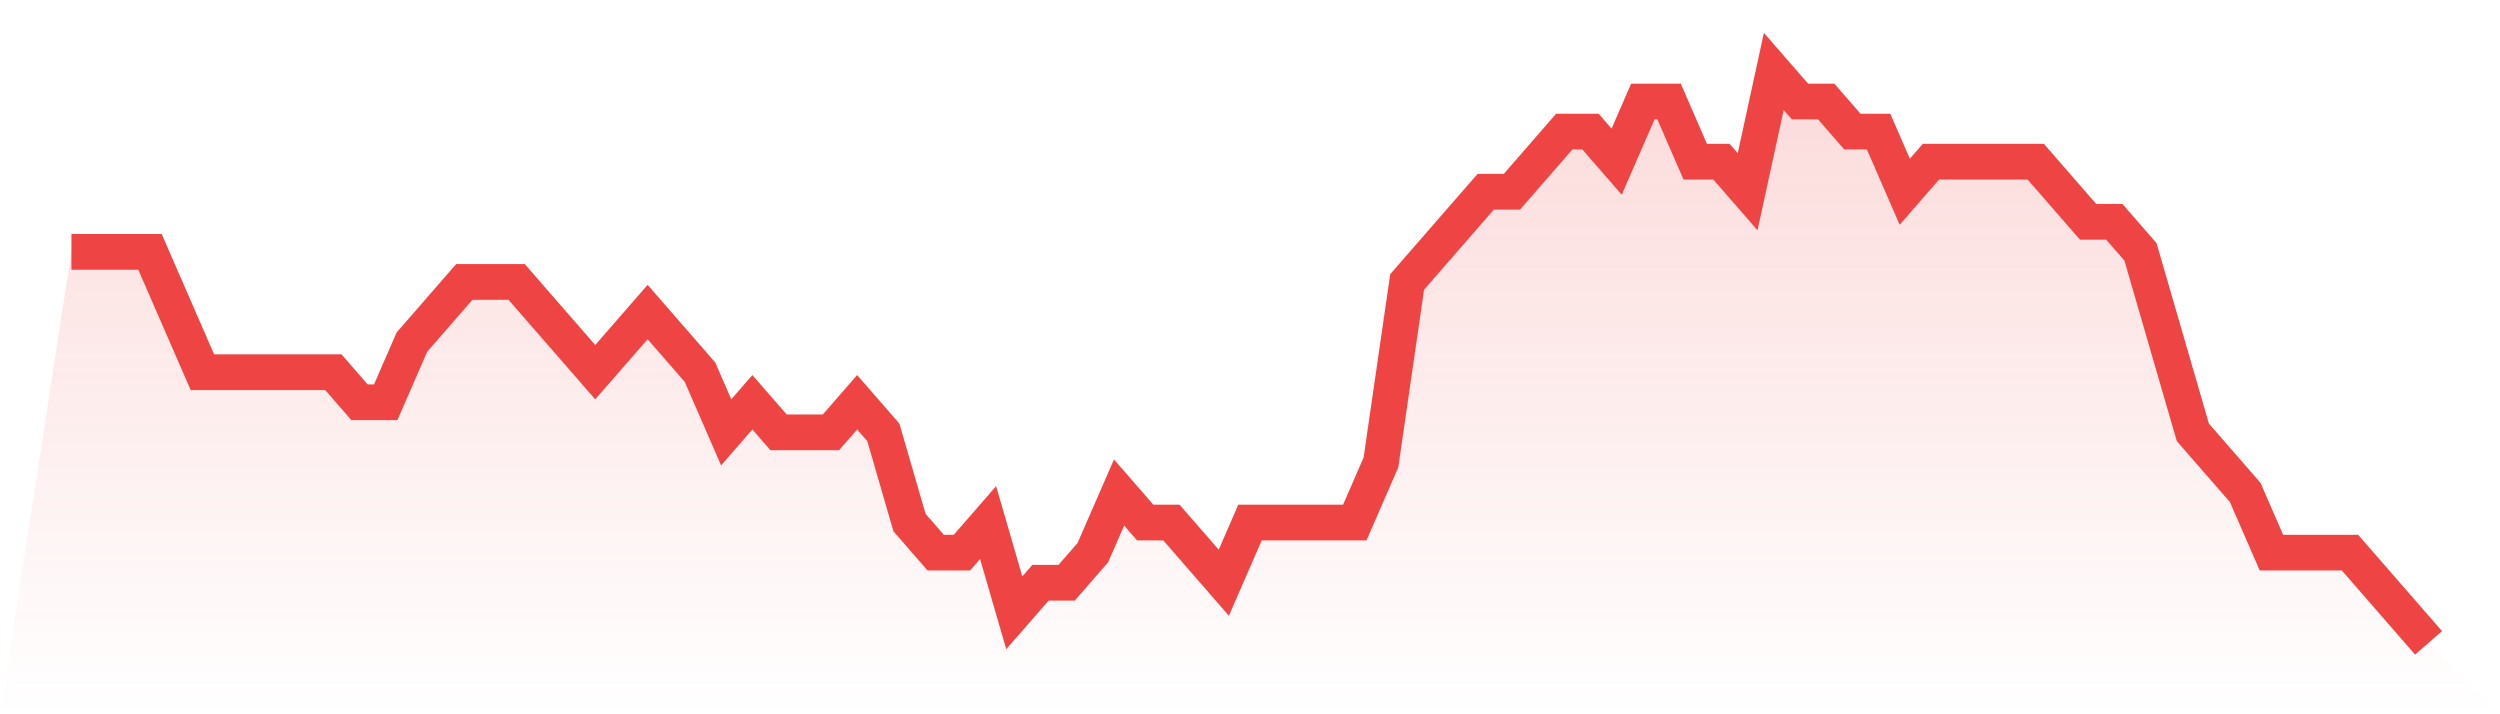
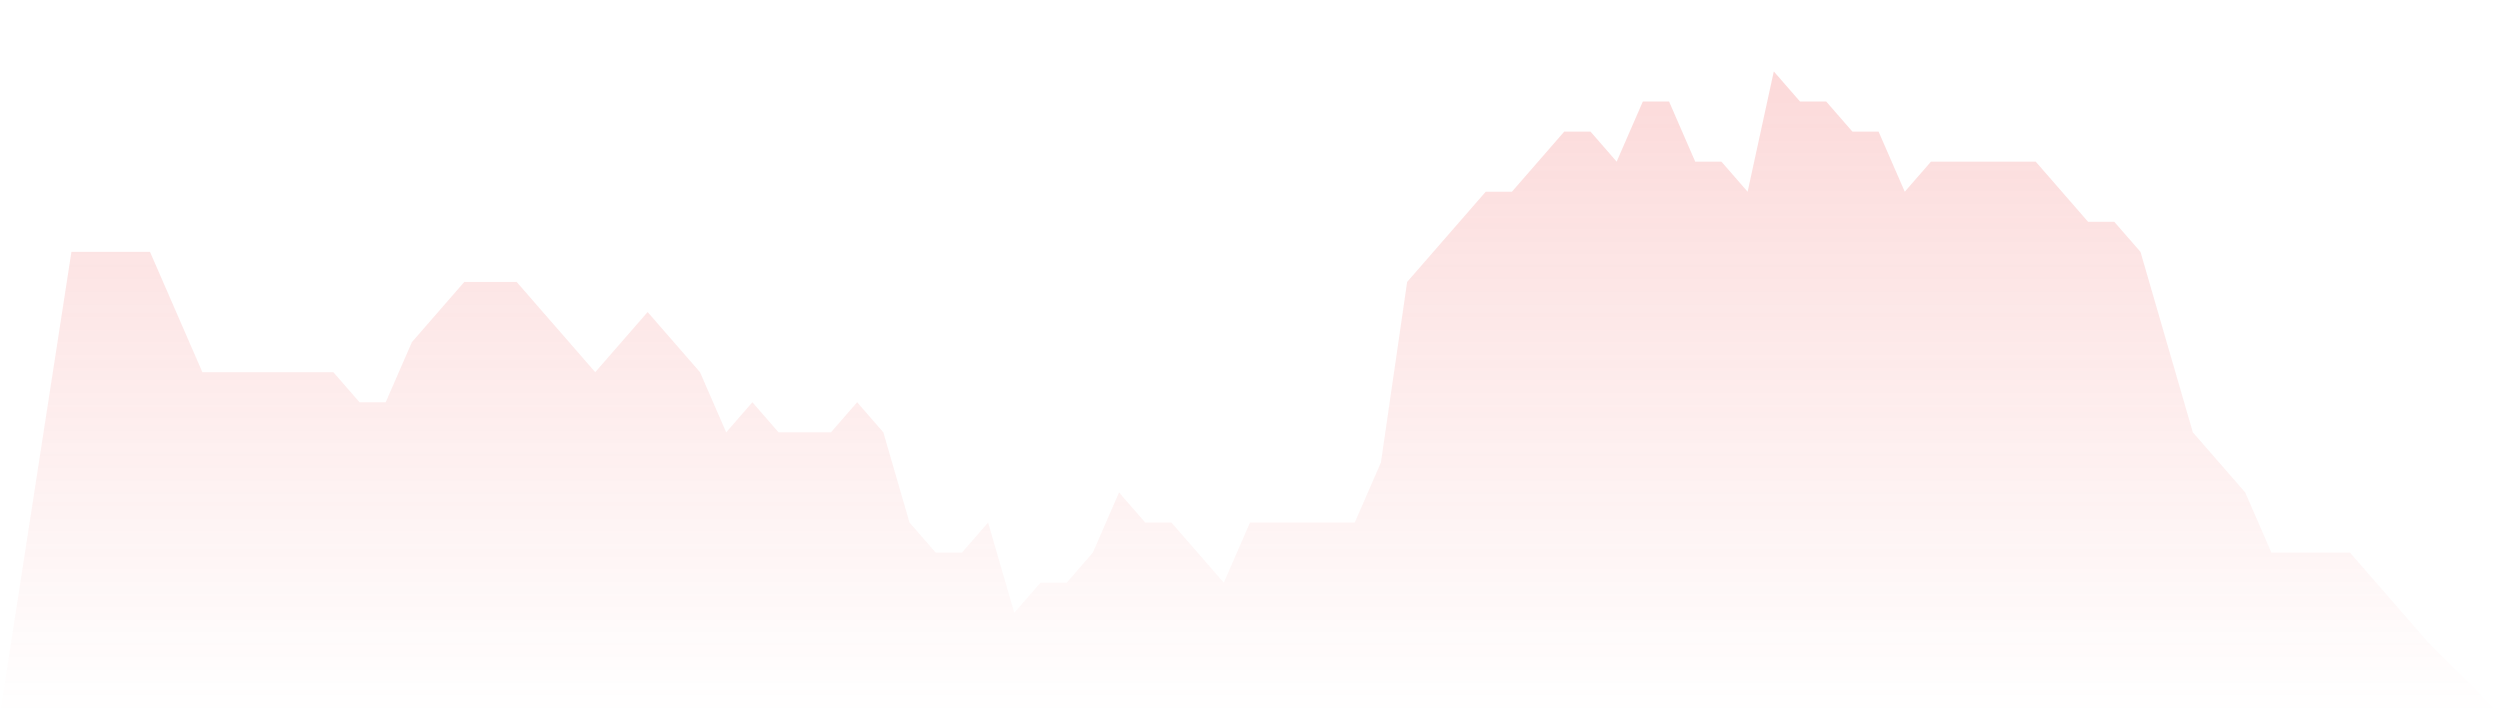
<svg xmlns="http://www.w3.org/2000/svg" viewBox="0 0 140 40">
  <defs>
    <linearGradient id="gradient" x1="0" x2="0" y1="0" y2="1">
      <stop offset="0%" stop-color="#ef4444" stop-opacity="0.2" />
      <stop offset="100%" stop-color="#ef4444" stop-opacity="0" />
    </linearGradient>
  </defs>
  <path d="M4,14.105 L4,14.105 L5.467,14.105 L6.933,14.105 L8.4,14.105 L9.867,17.474 L11.333,20.842 L12.8,20.842 L14.267,20.842 L15.733,20.842 L17.2,20.842 L18.667,20.842 L20.133,22.526 L21.6,22.526 L23.067,19.158 L24.533,17.474 L26,15.789 L27.467,15.789 L28.933,15.789 L30.4,17.474 L31.867,19.158 L33.333,20.842 L34.8,19.158 L36.267,17.474 L37.733,19.158 L39.2,20.842 L40.667,24.211 L42.133,22.526 L43.6,24.211 L45.067,24.211 L46.533,24.211 L48,22.526 L49.467,24.211 L50.933,29.263 L52.4,30.947 L53.867,30.947 L55.333,29.263 L56.8,34.316 L58.267,32.632 L59.733,32.632 L61.2,30.947 L62.667,27.579 L64.133,29.263 L65.6,29.263 L67.067,30.947 L68.533,32.632 L70,29.263 L71.467,29.263 L72.933,29.263 L74.4,29.263 L75.867,29.263 L77.333,25.895 L78.8,15.789 L80.267,14.105 L81.733,12.421 L83.2,10.737 L84.667,10.737 L86.133,9.053 L87.6,7.368 L89.067,7.368 L90.533,9.053 L92,5.684 L93.467,5.684 L94.933,9.053 L96.4,9.053 L97.867,10.737 L99.333,4 L100.8,5.684 L102.267,5.684 L103.733,7.368 L105.2,7.368 L106.667,10.737 L108.133,9.053 L109.6,9.053 L111.067,9.053 L112.533,9.053 L114,9.053 L115.467,10.737 L116.933,12.421 L118.4,12.421 L119.867,14.105 L121.333,19.158 L122.8,24.211 L124.267,25.895 L125.733,27.579 L127.2,30.947 L128.667,30.947 L130.133,30.947 L131.6,30.947 L133.067,32.632 L134.533,34.316 L136,36 L140,40 L0,40 z" fill="url(#gradient)" />
-   <path d="M4,14.105 L4,14.105 L5.467,14.105 L6.933,14.105 L8.4,14.105 L9.867,17.474 L11.333,20.842 L12.8,20.842 L14.267,20.842 L15.733,20.842 L17.2,20.842 L18.667,20.842 L20.133,22.526 L21.6,22.526 L23.067,19.158 L24.533,17.474 L26,15.789 L27.467,15.789 L28.933,15.789 L30.4,17.474 L31.867,19.158 L33.333,20.842 L34.8,19.158 L36.267,17.474 L37.733,19.158 L39.2,20.842 L40.667,24.211 L42.133,22.526 L43.6,24.211 L45.067,24.211 L46.533,24.211 L48,22.526 L49.467,24.211 L50.933,29.263 L52.4,30.947 L53.867,30.947 L55.333,29.263 L56.8,34.316 L58.267,32.632 L59.733,32.632 L61.2,30.947 L62.667,27.579 L64.133,29.263 L65.6,29.263 L67.067,30.947 L68.533,32.632 L70,29.263 L71.467,29.263 L72.933,29.263 L74.4,29.263 L75.867,29.263 L77.333,25.895 L78.8,15.789 L80.267,14.105 L81.733,12.421 L83.2,10.737 L84.667,10.737 L86.133,9.053 L87.6,7.368 L89.067,7.368 L90.533,9.053 L92,5.684 L93.467,5.684 L94.933,9.053 L96.4,9.053 L97.867,10.737 L99.333,4 L100.8,5.684 L102.267,5.684 L103.733,7.368 L105.2,7.368 L106.667,10.737 L108.133,9.053 L109.6,9.053 L111.067,9.053 L112.533,9.053 L114,9.053 L115.467,10.737 L116.933,12.421 L118.4,12.421 L119.867,14.105 L121.333,19.158 L122.8,24.211 L124.267,25.895 L125.733,27.579 L127.2,30.947 L128.667,30.947 L130.133,30.947 L131.6,30.947 L133.067,32.632 L134.533,34.316 L136,36" fill="none" stroke="#ef4444" stroke-width="2" />
</svg>